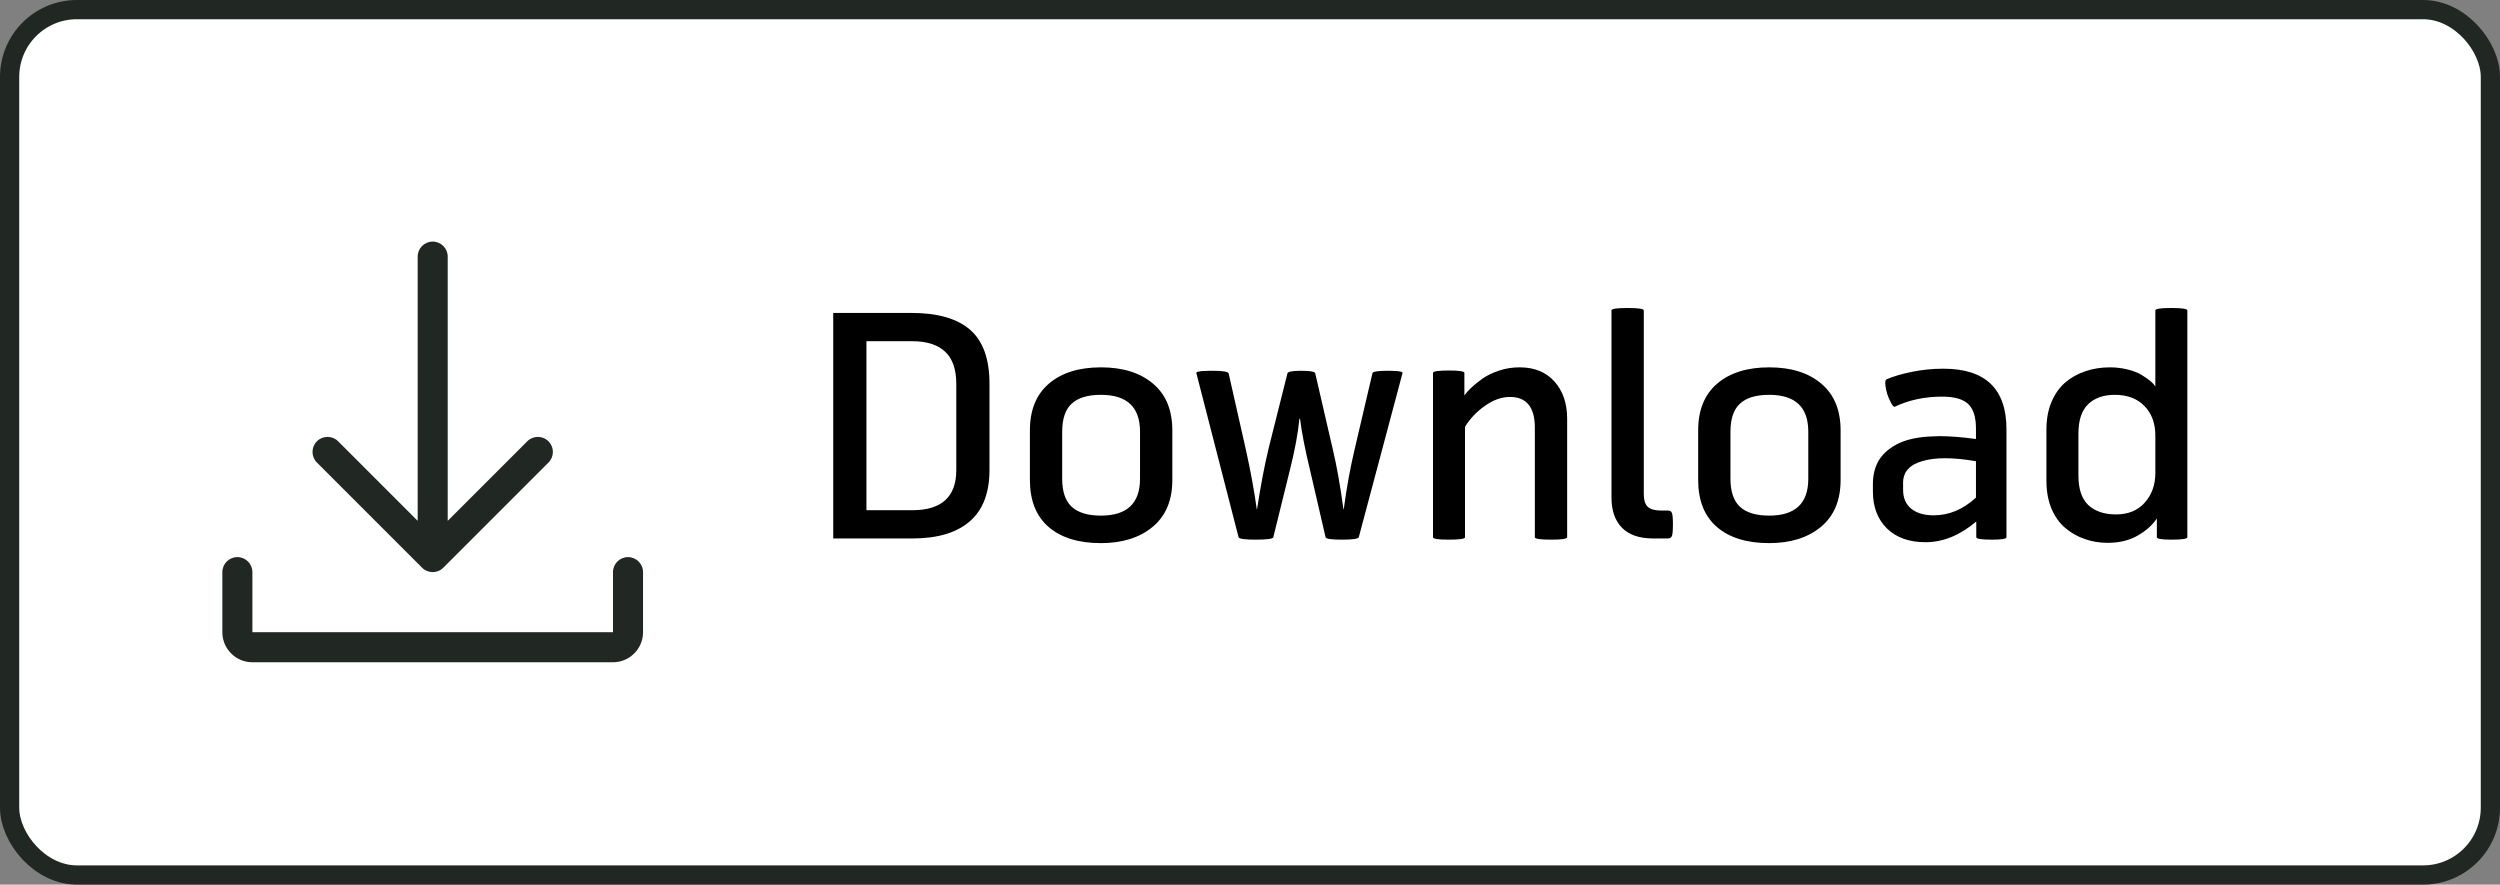
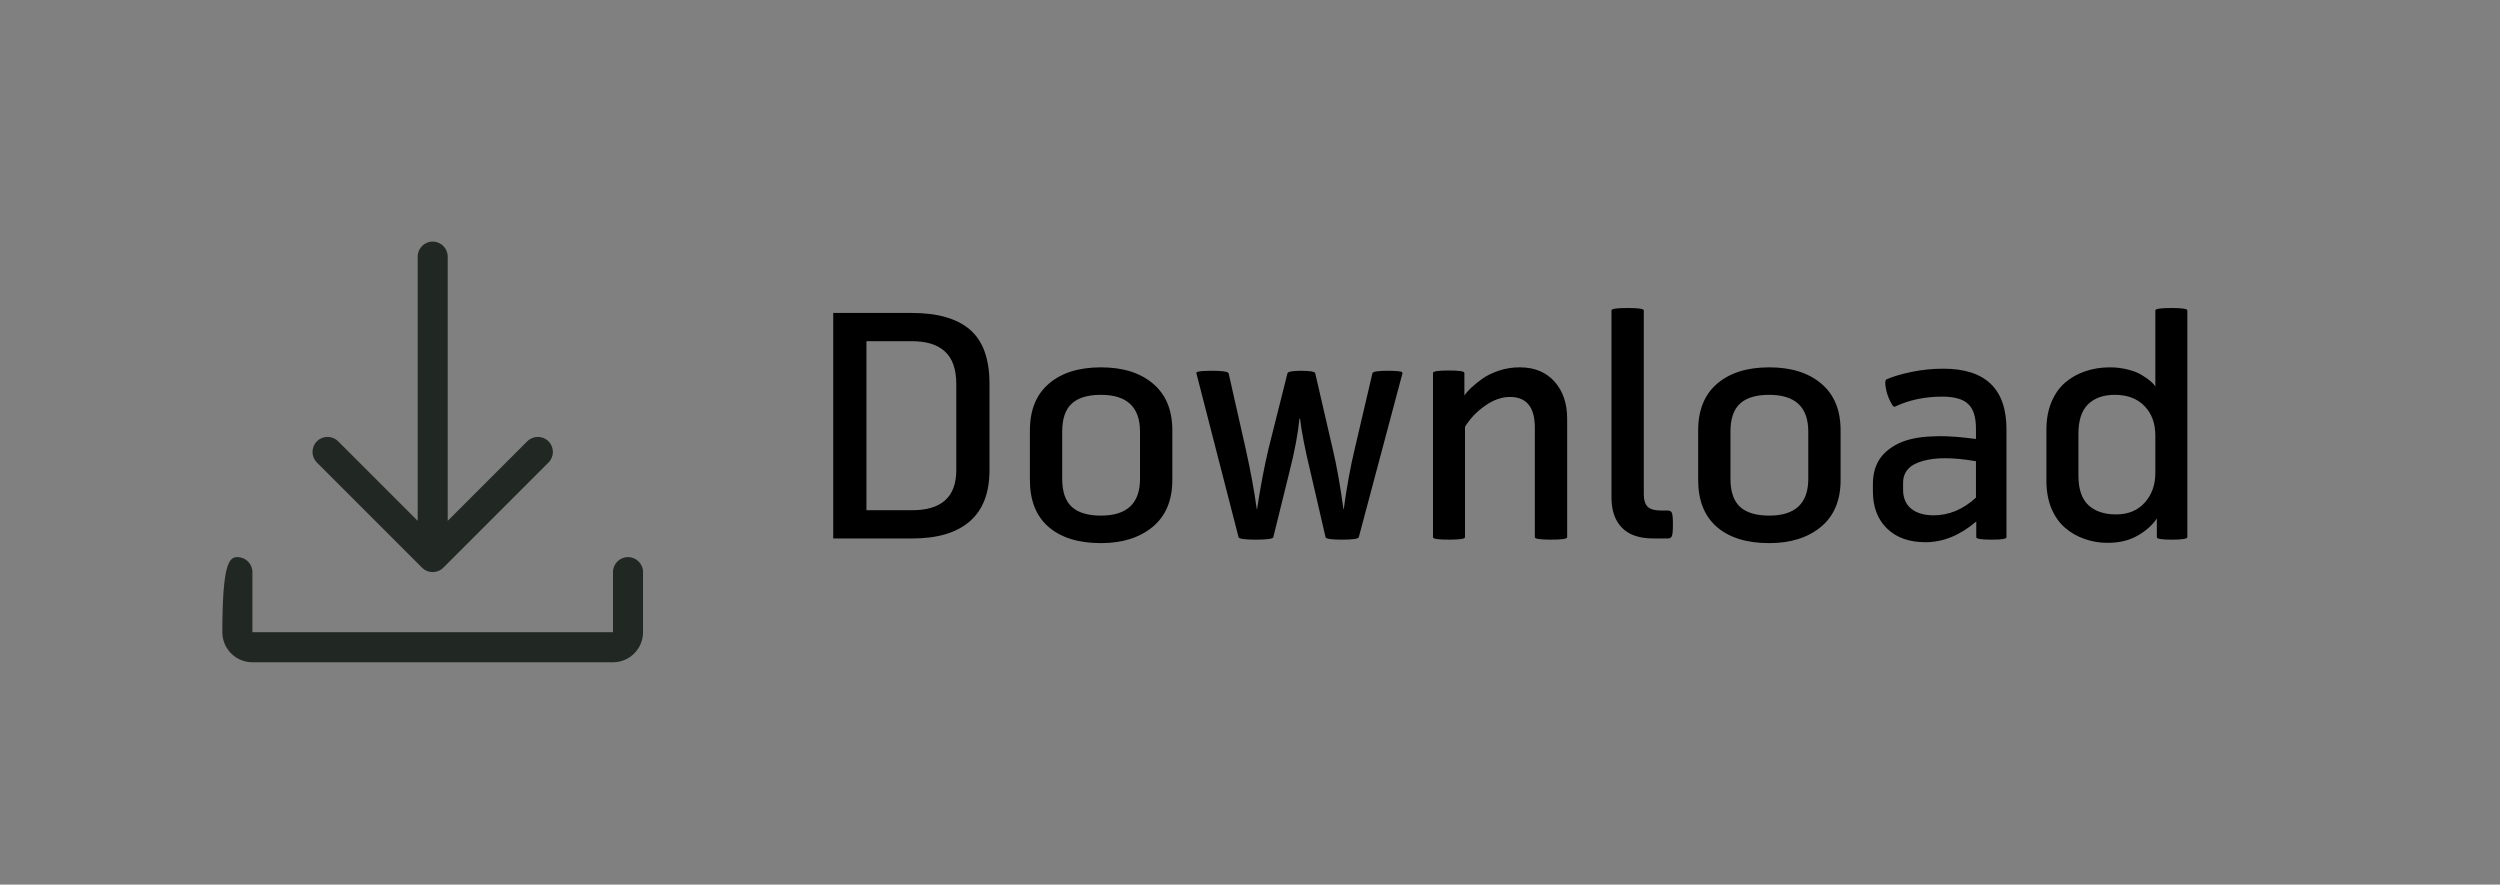
<svg xmlns="http://www.w3.org/2000/svg" width="130" height="46" viewBox="0 0 130 46" fill="none">
  <rect x="0" y="0" width="130" height="46" fill="#808080" stroke="none" />
-   <rect x="0.5" y="0.5" width="129" height="45" rx="3.5" fill="white" />
-   <rect x="0.5" y="0.5" width="129" height="45" rx="3.5" stroke="#212722" />
-   <path d="M33.438 29.75V32.875C33.438 33.737 32.737 34.438 31.875 34.438H13.125C12.263 34.438 11.562 33.737 11.562 32.875V29.75C11.562 29.319 11.912 28.969 12.344 28.969C12.775 28.969 13.125 29.319 13.125 29.75V32.875H31.875V29.75C31.875 29.319 32.225 28.969 32.656 28.969C33.087 28.969 33.438 29.319 33.438 29.75Z" fill="#212722" />
+   <path d="M33.438 29.75V32.875C33.438 33.737 32.737 34.438 31.875 34.438H13.125C12.263 34.438 11.562 33.737 11.562 32.875C11.562 29.319 11.912 28.969 12.344 28.969C12.775 28.969 13.125 29.319 13.125 29.75V32.875H31.875V29.75C31.875 29.319 32.225 28.969 32.656 28.969C33.087 28.969 33.438 29.319 33.438 29.75Z" fill="#212722" />
  <path d="M16.479 24.052C16.174 23.747 16.174 23.253 16.479 22.948C16.785 22.642 17.278 22.642 17.584 22.948L21.719 27.083V13.344C21.719 12.912 22.069 12.562 22.5 12.562C22.931 12.562 23.281 12.912 23.281 13.344V27.083L27.417 22.948C27.722 22.642 28.216 22.642 28.521 22.948C28.827 23.253 28.827 23.747 28.521 24.052L23.052 29.521C22.743 29.831 22.247 29.821 21.947 29.521L16.479 24.052Z" fill="#212722" />
  <path d="M43.328 28V16.273H47.406C48.76 16.273 49.773 16.565 50.445 17.148C51.117 17.732 51.453 18.667 51.453 19.953V24.445C51.453 25.628 51.112 26.516 50.43 27.109C49.747 27.703 48.75 28 47.438 28H43.328ZM45.055 26.531H47.438C48.964 26.531 49.727 25.836 49.727 24.445V19.969C49.727 19.208 49.534 18.648 49.148 18.289C48.763 17.924 48.188 17.742 47.422 17.742H45.055V26.531ZM53.555 24.961V22.383C53.555 21.326 53.883 20.516 54.539 19.953C55.2 19.385 56.104 19.102 57.25 19.102C58.391 19.102 59.294 19.385 59.961 19.953C60.628 20.516 60.961 21.326 60.961 22.383V24.961C60.961 26.018 60.62 26.831 59.938 27.398C59.255 27.961 58.359 28.242 57.25 28.242C56.083 28.242 55.175 27.961 54.523 27.398C53.878 26.836 53.555 26.023 53.555 24.961ZM55.234 24.898C55.234 25.56 55.398 26.044 55.727 26.352C56.06 26.659 56.568 26.812 57.25 26.812C58.604 26.812 59.281 26.174 59.281 24.898V22.445C59.281 21.169 58.604 20.531 57.25 20.531C56.562 20.531 56.055 20.685 55.727 20.992C55.398 21.294 55.234 21.779 55.234 22.445V24.898ZM62.211 19.406C62.206 19.385 62.214 19.367 62.234 19.352C62.255 19.336 62.292 19.326 62.344 19.32C62.396 19.31 62.445 19.302 62.492 19.297C62.539 19.292 62.604 19.289 62.688 19.289C62.771 19.284 62.836 19.281 62.883 19.281C62.93 19.281 62.995 19.281 63.078 19.281C63.599 19.281 63.87 19.328 63.891 19.422L64.773 23.328C65.029 24.474 65.221 25.523 65.352 26.477H65.367C65.549 25.279 65.75 24.224 65.969 23.312L66.945 19.422C66.956 19.328 67.19 19.281 67.648 19.281C68.122 19.281 68.37 19.323 68.391 19.406L69.297 23.328C69.505 24.198 69.693 25.247 69.859 26.477H69.875C70.031 25.32 70.224 24.266 70.453 23.312L71.367 19.406C71.388 19.323 71.638 19.281 72.117 19.281C72.201 19.281 72.263 19.281 72.305 19.281C72.352 19.281 72.414 19.284 72.492 19.289C72.57 19.289 72.63 19.292 72.672 19.297C72.719 19.302 72.766 19.31 72.812 19.32C72.859 19.326 72.891 19.336 72.906 19.352C72.927 19.367 72.935 19.385 72.93 19.406L70.656 27.938C70.625 28.021 70.333 28.062 69.781 28.062C69.234 28.062 68.951 28.021 68.93 27.938L68.133 24.492C67.862 23.372 67.685 22.466 67.602 21.773H67.57C67.497 22.534 67.328 23.44 67.062 24.492L66.211 27.938C66.19 28.021 65.88 28.062 65.281 28.062C64.729 28.062 64.438 28.021 64.406 27.938L62.211 19.406ZM74.516 27.938V19.391C74.516 19.307 74.792 19.266 75.344 19.266C75.88 19.266 76.148 19.307 76.148 19.391V20.562C76.232 20.443 76.346 20.312 76.492 20.172C76.643 20.031 76.838 19.872 77.078 19.695C77.323 19.523 77.62 19.38 77.969 19.266C78.302 19.156 78.648 19.102 79.008 19.102C79.023 19.102 79.039 19.102 79.055 19.102C79.805 19.107 80.398 19.354 80.836 19.844C81.273 20.333 81.492 20.977 81.492 21.773V27.938C81.492 28.021 81.213 28.062 80.656 28.062C80.094 28.062 79.812 28.021 79.812 27.938V22.242C79.812 21.174 79.38 20.641 78.516 20.641C78.088 20.641 77.656 20.794 77.219 21.102C76.787 21.404 76.44 21.768 76.18 22.195V27.938C76.18 28.021 75.901 28.062 75.344 28.062C74.792 28.062 74.516 28.021 74.516 27.938ZM83.797 25.875V16.141C83.797 16.057 84.073 16.016 84.625 16.016C85.193 16.016 85.477 16.057 85.477 16.141V25.711C85.477 26.003 85.544 26.216 85.68 26.352C85.82 26.482 86.049 26.547 86.367 26.547H86.719C86.833 26.547 86.906 26.588 86.938 26.672C86.974 26.755 86.992 26.953 86.992 27.266C86.992 27.588 86.974 27.792 86.938 27.875C86.906 27.958 86.833 28 86.719 28H85.969C85.25 28 84.708 27.815 84.344 27.445C83.979 27.07 83.797 26.547 83.797 25.875ZM88.305 24.961V22.383C88.305 21.326 88.633 20.516 89.289 19.953C89.951 19.385 90.854 19.102 92 19.102C93.141 19.102 94.044 19.385 94.711 19.953C95.378 20.516 95.711 21.326 95.711 22.383V24.961C95.711 26.018 95.37 26.831 94.688 27.398C94.005 27.961 93.109 28.242 92 28.242C90.833 28.242 89.924 27.961 89.273 27.398C88.628 26.836 88.305 26.023 88.305 24.961ZM89.984 24.898C89.984 25.56 90.148 26.044 90.477 26.352C90.81 26.659 91.318 26.812 92 26.812C93.354 26.812 94.031 26.174 94.031 24.898V22.445C94.031 21.169 93.354 20.531 92 20.531C91.312 20.531 90.805 20.685 90.477 20.992C90.148 21.294 89.984 21.779 89.984 22.445V24.898ZM97.391 25.555V25.172C97.391 24.719 97.484 24.323 97.672 23.984C97.865 23.646 98.172 23.359 98.594 23.125C99.021 22.891 99.576 22.75 100.258 22.703C100.44 22.693 100.63 22.685 100.828 22.68C101.385 22.68 102.026 22.729 102.75 22.828V22.289C102.75 21.685 102.615 21.258 102.344 21.008C102.078 20.753 101.628 20.625 100.992 20.625C100.086 20.625 99.266 20.799 98.531 21.148C98.484 21.174 98.419 21.109 98.336 20.953C98.169 20.646 98.07 20.333 98.039 20.016C98.023 19.854 98.042 19.758 98.094 19.727C98.443 19.576 98.883 19.445 99.414 19.336C99.951 19.227 100.497 19.172 101.055 19.172C103.242 19.172 104.336 20.221 104.336 22.32V27.938C104.336 28.021 104.086 28.062 103.586 28.062C103.039 28.062 102.766 28.021 102.766 27.938V27.117C101.922 27.836 101.042 28.195 100.125 28.195C99.281 28.195 98.615 27.958 98.125 27.484C97.635 27.005 97.391 26.362 97.391 25.555ZM98.961 25.469C98.961 25.896 99.102 26.224 99.383 26.453C99.669 26.682 100.057 26.797 100.547 26.797C101.349 26.797 102.083 26.49 102.75 25.875V23.984C102.156 23.88 101.622 23.828 101.148 23.828C100.706 23.828 100.32 23.875 99.992 23.969C99.305 24.156 98.961 24.534 98.961 25.102V25.469ZM106.414 25.008V22.336C106.414 21.805 106.5 21.331 106.672 20.914C106.849 20.492 107.089 20.151 107.391 19.891C107.698 19.63 108.047 19.435 108.438 19.305C108.833 19.169 109.258 19.102 109.711 19.102C110.044 19.102 110.359 19.141 110.656 19.219C110.953 19.292 111.195 19.388 111.383 19.508C111.57 19.622 111.721 19.729 111.836 19.828C111.951 19.927 112.031 20.016 112.078 20.094V16.141C112.078 16.057 112.354 16.016 112.906 16.016C113.464 16.016 113.742 16.057 113.742 16.141V27.938C113.742 28.021 113.469 28.062 112.922 28.062C112.411 28.062 112.156 28.021 112.156 27.938V26.961C111.927 27.305 111.594 27.602 111.156 27.852C110.724 28.102 110.203 28.227 109.594 28.227C109.167 28.227 108.766 28.159 108.391 28.023C108.016 27.893 107.68 27.701 107.383 27.445C107.086 27.19 106.849 26.854 106.672 26.438C106.5 26.016 106.414 25.539 106.414 25.008ZM108.078 24.734C108.078 25.427 108.25 25.938 108.594 26.266C108.943 26.588 109.422 26.75 110.031 26.75C110.661 26.75 111.159 26.547 111.523 26.141C111.893 25.729 112.078 25.213 112.078 24.594V22.656C112.078 22.01 111.888 21.495 111.508 21.109C111.133 20.724 110.62 20.531 109.969 20.531C109.38 20.531 108.917 20.695 108.578 21.023C108.245 21.352 108.078 21.859 108.078 22.547V24.734Z" fill="black" />
</svg>